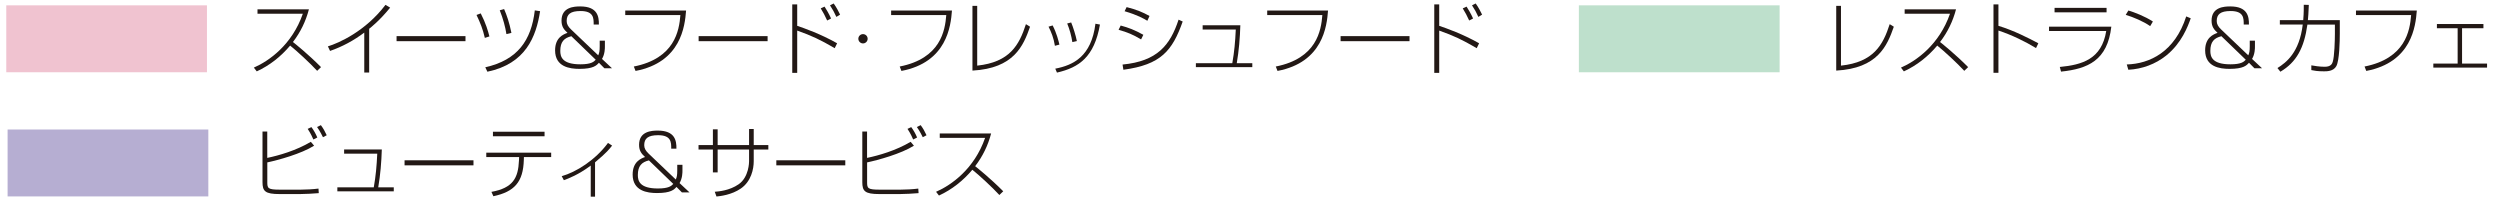
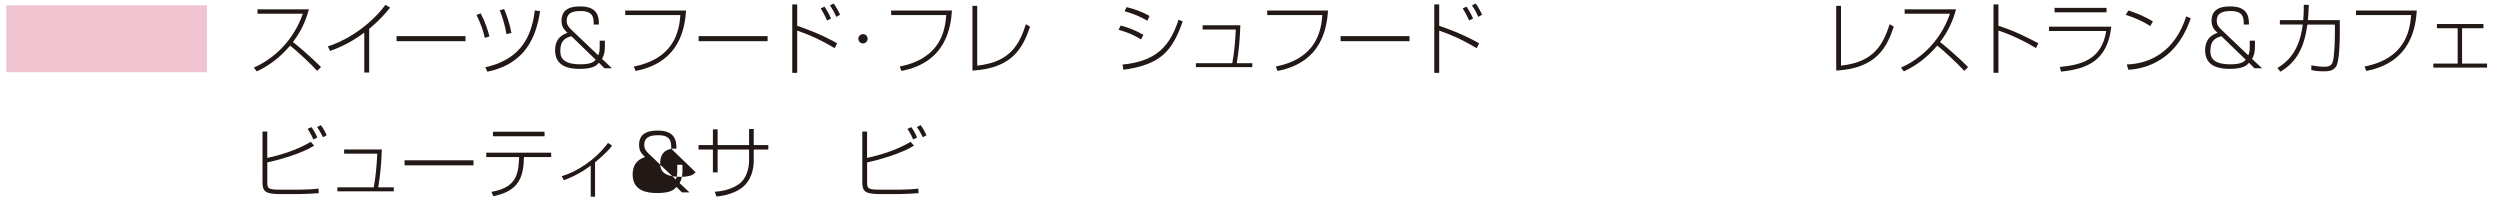
<svg xmlns="http://www.w3.org/2000/svg" id="ol" viewBox="0 0 510 44">
  <defs>
    <style>
      .cls-1 {
        fill: #221815;
      }

      .cls-1, .cls-2, .cls-3, .cls-4 {
        stroke-width: 0px;
      }

      .cls-2 {
        fill: #bee0cc;
      }

      .cls-3 {
        fill: #b6aed2;
      }

      .cls-4 {
        fill: #f0c3d0;
      }
    </style>
  </defs>
  <path class="cls-4" d="m42.22,1.09v13.65H1.28V1.09h40.95Z" />
  <g>
    <path class="cls-1" d="m51.79,13.79c3.12-1.36,7.79-4.67,9.99-10.99h-9.25v-.9h10.49c-.63,2.42-1.73,4.69-3.26,6.67.55.44,3.04,2.42,5.73,5.12l-.79.76c-1.44-1.57-4.12-4.04-5.51-5.15-1.87,2.22-4.17,4.05-6.81,5.26l-.59-.76Z" />
    <path class="cls-1" d="m75.31,14.8h-1V6.65c-2.12,1.6-4.47,2.87-6.98,3.74l-.44-.93c2.23-.68,7.65-3.07,11.75-8.47l.95.57c-2.11,2.6-3.91,4.02-4.28,4.31v8.95Z" />
    <path class="cls-1" d="m94.96,7.37v1.03h-14.06v-1.03h14.06Z" />
    <path class="cls-1" d="m98.91,7.74c-.44-1.88-.9-2.99-1.7-4.69l.86-.32c1.05,2.04,1.49,3.6,1.77,4.7l-.93.3Zm.08,5.99c6.6-1.49,9.39-5.48,10.11-11.61l1.08.16c-.79,5.16-2.91,10.72-10.75,12.35l-.43-.9Zm4.32-6.78c-.22-1.44-.67-3.12-1.36-4.85l.89-.25c.55,1.28,1.06,2.72,1.49,4.86l-1.01.24Z" />
    <path class="cls-1" d="m121.11,5.01c0-1.3.02-2.76-2.68-2.76-2.06,0-2.83.67-2.83,2.04,0,.63.3,1.14.86,1.68l5.58,5.32c.22-.54.3-.84.3-1.88v-1.12h1.06v1.2c0,.36,0,1.54-.59,2.53l2.03,1.9h-1.55l-1.11-1.12c-.48.55-1.14,1.25-3.98,1.25-1.95,0-4.96-.4-4.96-3.77,0-2.6,1.65-3.26,2.53-3.58-.74-.68-1.22-1.28-1.22-2.49,0-2.76,2.55-2.9,3.82-2.9,3.52,0,3.83,2.06,3.8,3.69h-1.06Zm-4.56,2.38c-1.47.36-2.25,1.14-2.25,2.99,0,1.17.35,2.74,4.09,2.74,2.2,0,2.74-.51,3.14-.93l-4.97-4.8Z" />
    <path class="cls-1" d="m139.96,2.15c-.24,3.18-1.04,10.56-10.31,12.32l-.35-.9c8.35-1.65,9.25-7.32,9.5-10.5h-11.25v-.92h12.4Z" />
    <path class="cls-1" d="m156.59,7.37v1.03h-14.07v-1.03h14.07Z" />
    <path class="cls-1" d="m162.63.9v4.37c1.5.51,4.77,1.65,8.14,3.56l-.49,1c-3.01-1.76-4.67-2.53-7.65-3.59v8.62h-1.01V.9h1.01Zm6.11,3.28c-.38-.87-.84-1.71-1.31-2.47l.78-.36c.17.25.95,1.52,1.33,2.42l-.79.41Zm1.88-.73c-.46-1-.71-1.46-1.3-2.36l.75-.38c.47.63,1.09,1.77,1.31,2.27l-.76.47Z" />
    <path class="cls-1" d="m177,7.91c0,.52-.43.95-.95.95s-.95-.44-.95-.95.41-.95.95-.95.95.43.95.95Z" />
    <path class="cls-1" d="m194.2,2.15c-.24,3.18-1.04,10.56-10.31,12.32l-.35-.9c8.35-1.65,9.25-7.32,9.5-10.5h-11.25v-.92h12.4Z" />
    <path class="cls-1" d="m199.34,13.39c6.67-.71,8.57-4.2,9.95-8.46l.84.52c-1.36,3.9-3.28,8.49-11.75,8.95V1.2h.97v12.2Z" />
-     <path class="cls-1" d="m215.2,9.34c-.25-1.6-.74-2.79-1.3-3.9l.84-.25c.81,1.57,1.2,3.14,1.38,3.91l-.92.24Zm.06,4.67c3.69-.71,7.37-2.47,8.21-9.17l.92.17c-1.16,6.62-4.24,8.76-8.77,9.8l-.35-.81Zm3.5-5.42c-.19-1.25-.55-2.58-1.05-3.8l.81-.21c.38.9.95,2.68,1.16,3.8l-.92.21Z" />
    <path class="cls-1" d="m232.78,8.04c-1.68-1-2.8-1.46-4.59-1.96l.43-.87c1.6.43,2.85.9,4.62,1.89l-.46.95Zm-3.79,5.13c7.1-.68,9.72-3.94,11.44-9.16l.84.38c-2.11,5.96-4.43,8.81-12.1,9.84l-.17-1.06Zm5.07-8.93c-.71-.43-1.95-1.16-4.64-1.95l.41-.84c1.98.49,3.34,1.06,4.67,1.81l-.44.98Z" />
    <path class="cls-1" d="m253.03,5.16c-.08,2.6-.29,5.18-.73,7.73h3.17v.81h-11.51v-.81h7.43c.41-2.33.59-4.29.71-6.87h-6.76v-.86h7.7Z" />
    <path class="cls-1" d="m270.92,2.15c-.24,3.18-1.04,10.56-10.31,12.32l-.35-.9c8.35-1.65,9.25-7.32,9.5-10.5h-11.25v-.92h12.4Z" />
    <path class="cls-1" d="m287.54,7.37v1.03h-14.06v-1.03h14.06Z" />
    <path class="cls-1" d="m293.6.9v4.37c1.5.51,4.77,1.65,8.14,3.56l-.49,1c-3.01-1.76-4.67-2.53-7.65-3.59v8.62h-1.01V.9h1.01Zm6.11,3.28c-.38-.87-.84-1.71-1.31-2.47l.78-.36c.17.25.95,1.52,1.33,2.42l-.79.41Zm1.88-.73c-.46-1-.71-1.46-1.3-2.36l.75-.38c.47.63,1.09,1.77,1.31,2.27l-.76.47Z" />
  </g>
-   <path class="cls-2" d="m363.04,1.09v13.65h-40.95V1.09h40.95Z" />
  <g>
    <path class="cls-1" d="m375.55,13.39c6.67-.71,8.57-4.2,9.95-8.46l.84.52c-1.36,3.9-3.28,8.49-11.75,8.95V1.2h.97v12.2Z" />
    <path class="cls-1" d="m387.81,13.79c3.12-1.36,7.79-4.67,9.99-10.99h-9.25v-.9h10.48c-.63,2.42-1.73,4.69-3.26,6.67.55.44,3.04,2.42,5.73,5.12l-.79.76c-1.44-1.57-4.12-4.04-5.51-5.15-1.87,2.22-4.17,4.05-6.81,5.26l-.59-.76Z" />
    <path class="cls-1" d="m407.68.9v4.37c3.07.92,6.22,2.53,8.14,3.56l-.47.98c-2.15-1.31-4.93-2.68-7.67-3.58v8.62h-1.01V.9h1.01Z" />
    <path class="cls-1" d="m430.71,5.44c-.79,6.89-4.78,8.6-10.26,9.17l-.25-.95c4.55-.44,8.54-1.57,9.47-7.33h-11.67v-.89h12.72Zm-.97-3.83v.9h-10.61v-.9h10.61Z" />
    <path class="cls-1" d="m438.64,5.33c-1.39-.97-3.48-1.85-4.99-2.3l.54-.89c1.2.36,3.33,1.16,5,2.25l-.55.93Zm-4.78,7.82c4.7-.14,9.8-2.57,12.13-9.8l.92.38c-.59,1.66-1.84,5.05-5,7.6-2.2,1.76-4.91,2.76-7.73,2.9l-.32-1.08Z" />
    <path class="cls-1" d="m457.72,5.01c0-1.3.02-2.76-2.68-2.76-2.06,0-2.83.67-2.83,2.04,0,.63.3,1.14.86,1.68l5.58,5.32c.22-.54.3-.84.3-1.88v-1.12h1.06v1.2c0,.36,0,1.54-.59,2.53l2.03,1.9h-1.55l-1.11-1.12c-.48.55-1.14,1.25-3.98,1.25-1.95,0-4.96-.4-4.96-3.77,0-2.6,1.65-3.26,2.53-3.58-.74-.68-1.22-1.28-1.22-2.49,0-2.76,2.55-2.9,3.82-2.9,3.52,0,3.83,2.06,3.8,3.69h-1.06Zm-4.56,2.38c-1.47.36-2.25,1.14-2.25,2.99,0,1.17.35,2.74,4.09,2.74,2.2,0,2.74-.51,3.14-.93l-4.97-4.8Z" />
    <path class="cls-1" d="m477.32,4.11v2.76c0,1.5-.08,5.5-.71,6.62-.59,1.06-1.9,1.06-2.52,1.06-1.35,0-1.98-.13-2.58-.25v-.97c.63.11,1.65.29,2.74.29,1.3,0,1.52-.67,1.63-1.01.35-1.05.44-4.48.44-5.75v-1.84h-5.61c-.67,4.8-2.25,7.68-5.51,9.61l-.6-.75c1.79-1.12,4.48-3.17,5.16-8.87h-4.67v-.9h4.77c.13-1.54.11-2.53.11-3.14l1.03.03c-.06,1.69-.13,2.45-.19,3.1h6.51Z" />
    <path class="cls-1" d="m493.03,2.15c-.24,3.18-1.04,10.56-10.31,12.32l-.35-.9c8.35-1.65,9.25-7.32,9.5-10.5h-11.25v-.92h12.4Z" />
    <path class="cls-1" d="m506.62,4.9v.86h-4.36v7.21h5.1v.82h-10.96v-.82h4.96v-7.21h-4.23v-.86h9.49Z" />
  </g>
-   <path class="cls-3" d="m42.5,26.42v13.65H1.55v-13.65h40.95Z" />
  <g>
    <path class="cls-1" d="m54.52,26.84v5.37c2.38-.49,5.89-1.5,8.89-3.28l.67.79c-2.61,1.65-7.35,2.95-9.55,3.41v4.01c0,1.27.09,1.55,2.6,1.55h4.18c1.06,0,2.61-.08,3.66-.22l.06.93c-.92.09-2.9.19-3.83.19h-4.15c-2.98,0-3.5-.59-3.5-2.44v-10.31h.98Zm9.41,1.62c-.14-.33-.52-1.2-1.16-2.17l.76-.36c.47.62.89,1.38,1.2,2.12l-.81.41Zm1.95-.48c-.08-.17-.6-1.24-1.2-2.07l.78-.38c.51.7.82,1.25,1.19,2.06l-.76.4Z" />
    <path class="cls-1" d="m77.89,30.49c-.08,2.6-.29,5.18-.73,7.73h3.17v.81h-11.51v-.81h7.43c.41-2.33.59-4.29.71-6.87h-6.76v-.86h7.7Z" />
    <path class="cls-1" d="m96.59,32.7v1.03h-14.06v-1.03h14.06Z" />
    <path class="cls-1" d="m112.44,31.14v.9h-5.56l-.02.59c-.13,4.51-1.93,6.49-6.21,7.4l-.4-.89c4.39-.79,5.46-2.8,5.62-6.4l.03-.7h-6.7v-.9h13.23Zm-1.35-4.26v.92h-10.53v-.92h10.53Z" />
    <path class="cls-1" d="m121.38,40.12h-.87v-6.34c-2.52,1.88-4.58,2.65-5.48,2.98l-.44-.82c2.95-.84,6.84-3.26,9.44-6.78l.84.54c-.49.63-1.09,1.43-3.48,3.41v7.02Z" />
-     <path class="cls-1" d="m136.93,30.34c0-1.3.02-2.76-2.68-2.76-2.06,0-2.83.67-2.83,2.04,0,.63.3,1.14.86,1.68l5.58,5.32c.22-.54.3-.84.3-1.88v-1.12h1.06v1.2c0,.36,0,1.54-.59,2.53l2.03,1.9h-1.55l-1.11-1.12c-.48.55-1.14,1.25-3.98,1.25-1.95,0-4.96-.4-4.96-3.77,0-2.6,1.65-3.26,2.53-3.58-.74-.68-1.22-1.28-1.22-2.49,0-2.76,2.55-2.9,3.82-2.9,3.52,0,3.83,2.06,3.8,3.69h-1.06Zm-4.56,2.38c-1.47.36-2.25,1.14-2.25,2.99,0,1.17.35,2.74,4.09,2.74,2.2,0,2.74-.51,3.14-.93l-4.97-4.8Z" />
+     <path class="cls-1" d="m136.93,30.34c0-1.3.02-2.76-2.68-2.76-2.06,0-2.83.67-2.83,2.04,0,.63.3,1.14.86,1.68l5.58,5.32c.22-.54.3-.84.3-1.88v-1.12h1.06v1.2c0,.36,0,1.54-.59,2.53l2.03,1.9h-1.55l-1.11-1.12c-.48.55-1.14,1.25-3.98,1.25-1.95,0-4.96-.4-4.96-3.77,0-2.6,1.65-3.26,2.53-3.58-.74-.68-1.22-1.28-1.22-2.49,0-2.76,2.55-2.9,3.82-2.9,3.52,0,3.83,2.06,3.8,3.69h-1.06Zc-1.47.36-2.25,1.14-2.25,2.99,0,1.17.35,2.74,4.09,2.74,2.2,0,2.74-.51,3.14-.93l-4.97-4.8Z" />
    <path class="cls-1" d="m152.81,26.31h.95v3.28h2.98v.92h-2.98v2.39c0,1.57-.51,4.1-2.63,5.56-1.9,1.31-4.21,1.55-4.97,1.63l-.35-.97c.79-.06,3.01-.24,4.86-1.52,2.14-1.47,2.14-4.58,2.14-4.7v-2.39h-6.41v4.66h-.97v-4.66h-2.93v-.92h2.93v-3.2h.97v3.2h6.41v-3.28Z" />
-     <path class="cls-1" d="m172.44,32.7v1.03h-14.07v-1.03h14.07Z" />
    <path class="cls-1" d="m176.88,26.84v5.37c2.38-.49,5.89-1.5,8.89-3.28l.67.79c-2.61,1.65-7.35,2.95-9.55,3.41v4.01c0,1.27.09,1.55,2.6,1.55h4.18c1.06,0,2.61-.08,3.66-.22l.06.93c-.92.09-2.9.19-3.83.19h-4.15c-2.98,0-3.5-.59-3.5-2.44v-10.31h.98Zm9.41,1.62c-.14-.33-.52-1.2-1.16-2.17l.76-.36c.47.62.89,1.38,1.2,2.12l-.81.41Zm1.95-.48c-.08-.17-.6-1.24-1.2-2.07l.78-.38c.51.7.82,1.25,1.19,2.06l-.76.4Z" />
-     <path class="cls-1" d="m190.97,39.12c3.12-1.36,7.79-4.67,9.99-10.99h-9.25v-.9h10.48c-.63,2.42-1.73,4.69-3.26,6.67.55.44,3.04,2.42,5.73,5.12l-.79.76c-1.44-1.57-4.12-4.04-5.51-5.15-1.87,2.22-4.17,4.05-6.81,5.26l-.59-.76Z" />
  </g>
</svg>